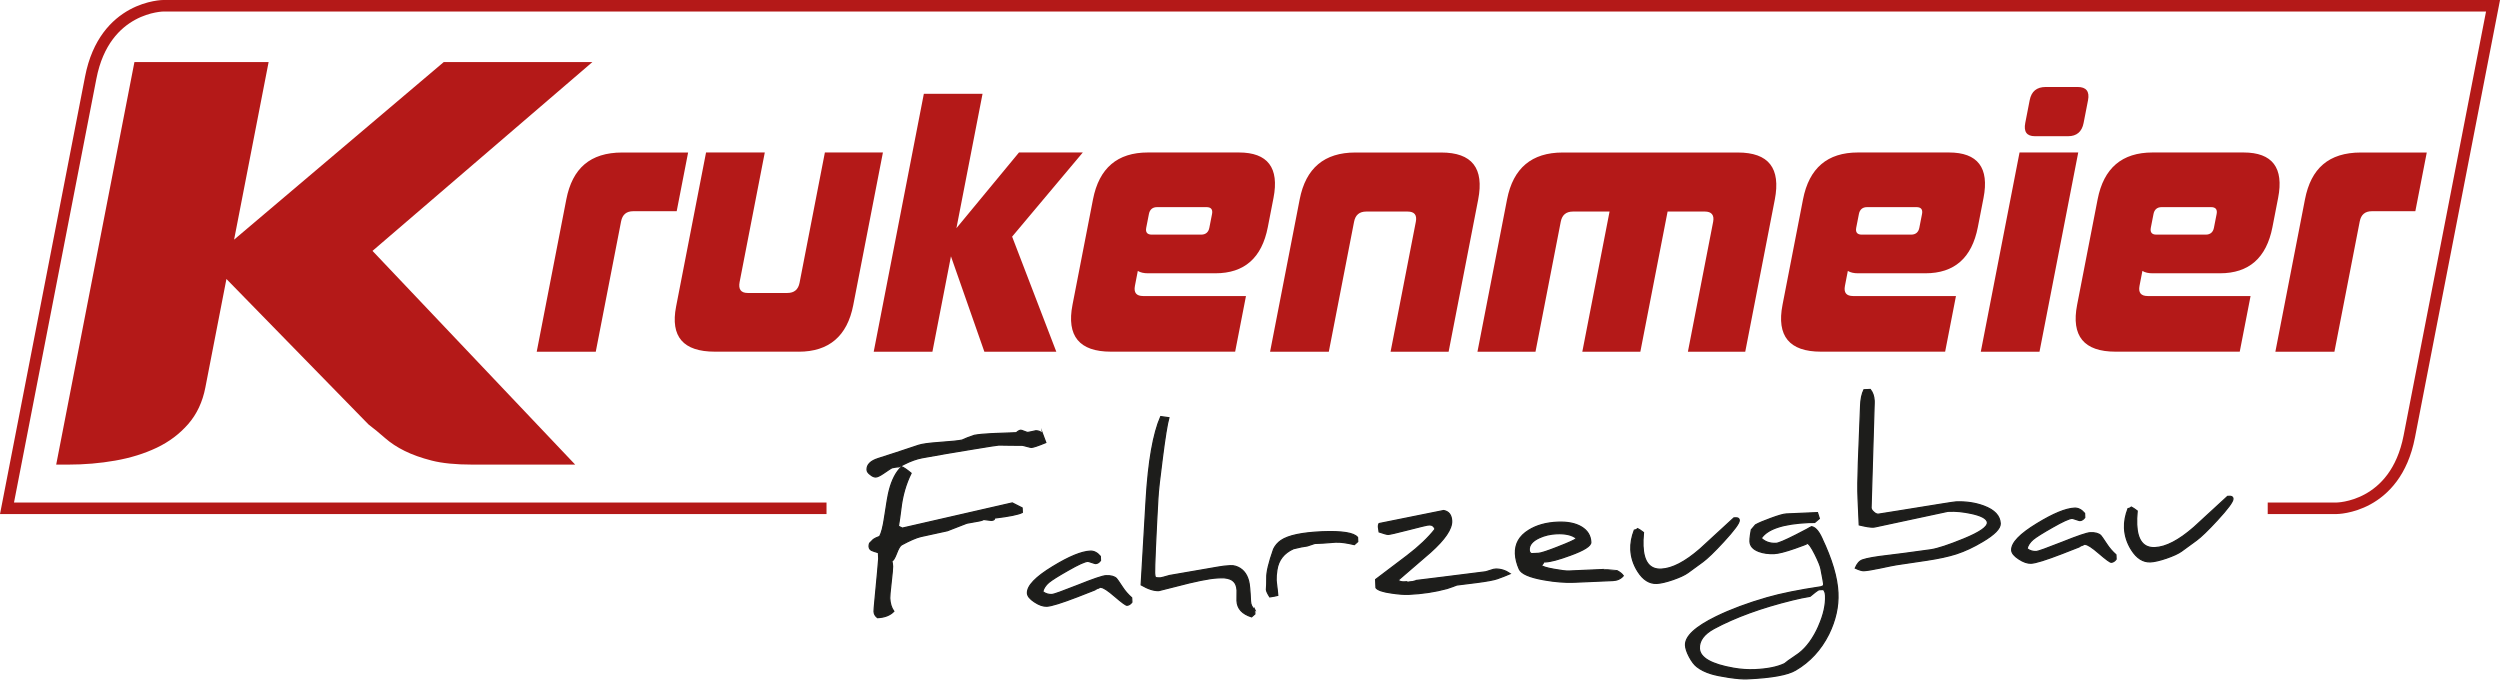
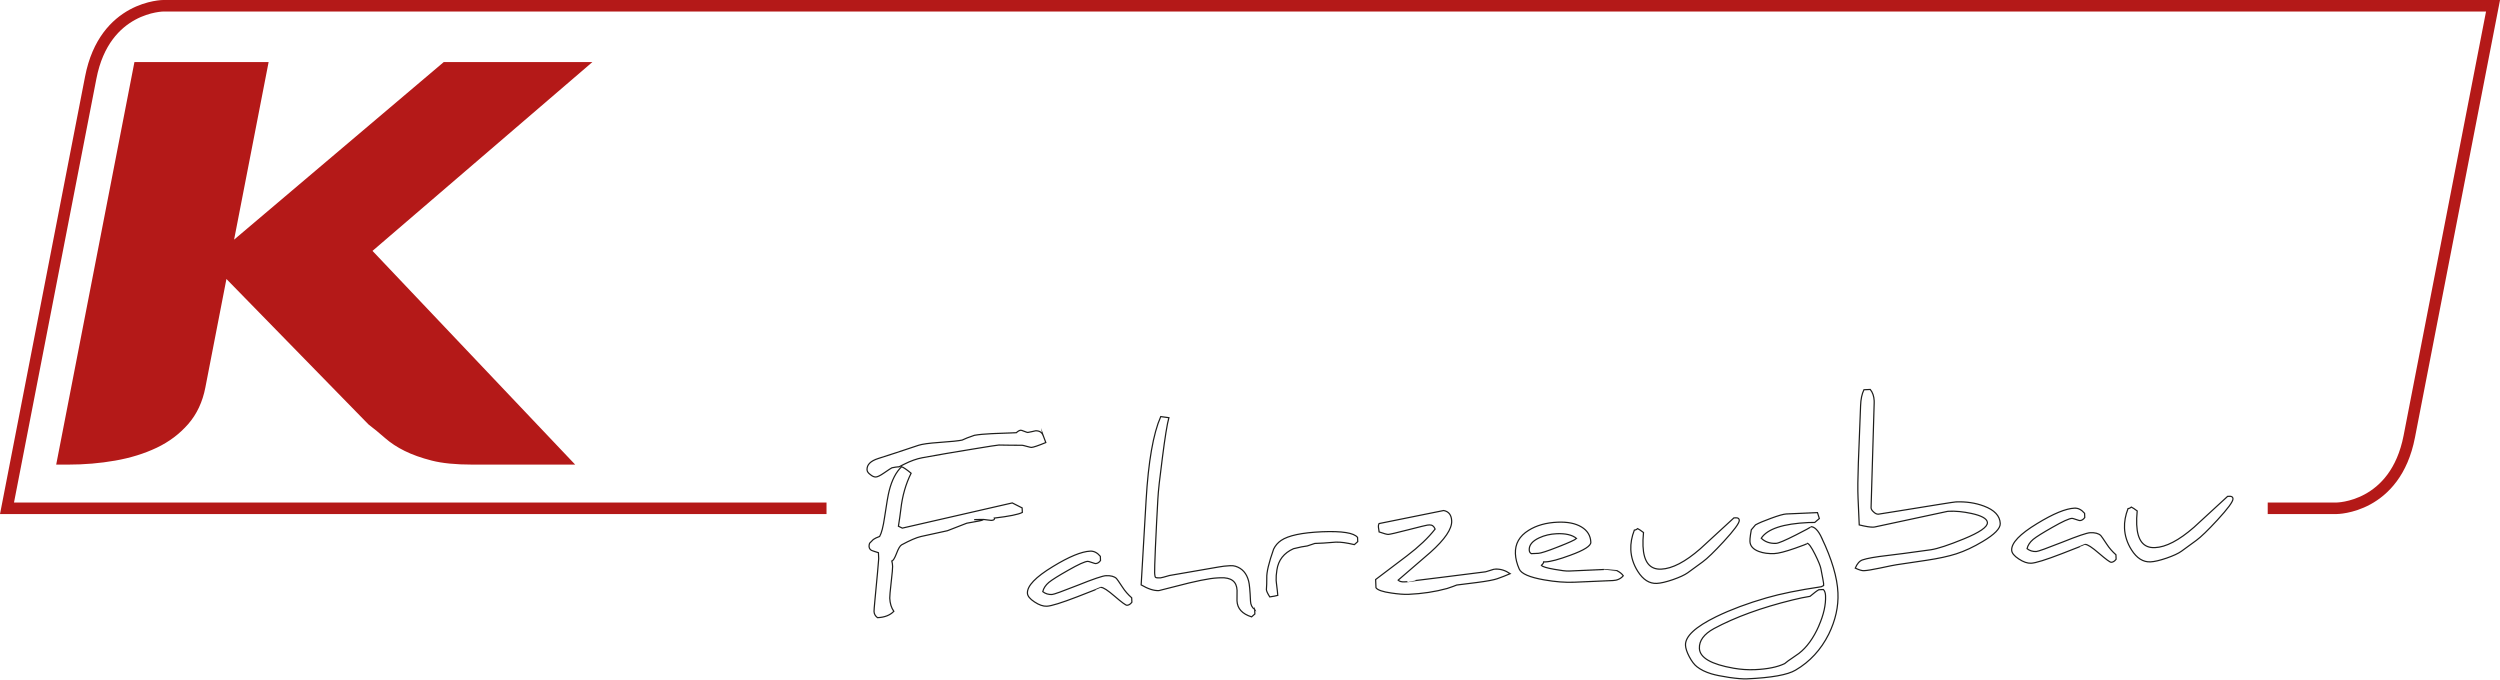
<svg xmlns="http://www.w3.org/2000/svg" id="Ebene_2" data-name="Ebene 2" viewBox="0 0 717.65 195.07">
  <defs>
    <style>
      .cls-1 {
        stroke: #b41918;
        stroke-width: 3.31px;
      }

      .cls-1, .cls-2 {
        fill: none;
      }

      .cls-2 {
        stroke: #1d1d1b;
        stroke-miterlimit: 14.9;
        stroke-width: .35px;
      }

      .cls-3 {
        fill: #1d1d1b;
      }

      .cls-3, .cls-4 {
        stroke-width: 0px;
      }

      .cls-4 {
        fill: #b41918;
      }
    </style>
  </defs>
  <g id="Ebene_1-2" data-name="Ebene 1">
    <g>
      <path class="cls-1" d="m650.97,145.91h19.73s16.91,0,20.91-20.61L715.65,1.65H46.96s-16.91,0-20.91,20.61L2.01,145.91h235.25" />
      <path class="cls-4" d="m165.12,133.38l-58.19-61.36,63.13-54.21h-42.67l-60.19,50.98,9.91-50.98h-38.52l-22.46,115.56h3.46c4.61,0,9.11-.38,13.49-1.15,4.38-.77,8.35-2,11.9-3.69,3.56-1.69,6.57-3.96,9.05-6.8,2.47-2.84,4.12-6.34,4.92-10.5l6.05-31.14,40.78,41.75c1.61,1.23,3.2,2.54,4.77,3.92,1.58,1.38,3.45,2.62,5.63,3.69,2.17,1.08,4.76,2,7.77,2.77,3,.77,6.89,1.15,11.66,1.15h29.52Z" />
-       <path class="cls-4" d="m171.02,100.96l7.27-37.41c.38-1.95,1.54-2.92,3.49-2.92h12.47l3.28-16.85h-18.9c-9.25,0-14.33,4.58-16.06,13.44l-8.5,43.74h16.95Zm58.26,0c8.67,0,13.93-4.48,15.65-13.35l8.52-43.84h-16.66l-7.27,37.41c-.38,1.95-1.54,2.92-3.49,2.92h-11.4c-1.95,0-2.71-1.07-2.32-3.12l7.23-37.22h-16.86l-8.6,44.23c-1.69,8.67,2.06,12.96,11.12,12.96h24.06Zm73.94,0l-12.68-33.03,20.29-24.16h-18.32l-17.96,21.73,7.5-38.58h-16.85l-14.39,74.04h16.85l5.32-27.38,9.59,27.38h20.65Zm43.93-35.56c-.25,1.27-1.06,1.95-2.33,1.95h-14.22c-1.27,0-1.82-.68-1.57-1.95l.78-3.99c.25-1.27,1.06-1.95,2.33-1.95h14.22c1.27,0,1.82.68,1.57,1.95l-.78,3.99h0Zm7.41,35.56l3.11-15.98h-29.52c-1.95,0-2.73-.97-2.36-2.92l.83-4.29c.78.49,1.82.68,2.89.68h19.39c8.28,0,13.32-4.38,15.04-13.25l1.63-8.38c1.69-8.67-1.65-13.05-9.93-13.05h-26.11c-8.77,0-14.02,4.48-15.77,13.44l-5.89,30.3c-1.74,8.96,1.97,13.44,11.03,13.44h35.66Zm61.28,0l8.48-43.64c1.76-9.06-1.75-13.54-10.62-13.54h-24.65c-8.87,0-14.22,4.48-15.96,13.44l-8.5,43.74h16.86l7.25-37.31c.38-1.95,1.54-2.92,3.49-2.92h11.88c1.95,0,2.73.97,2.36,2.92l-7.25,37.31h16.66Zm85.15,0l8.48-43.64c1.76-9.06-1.75-13.54-10.62-13.54h-50.27c-8.87,0-14.22,4.48-15.96,13.44l-8.5,43.74h16.66l7.25-37.31c.38-1.95,1.54-2.92,3.49-2.92h10.52l-7.82,40.23h16.66l7.82-40.23h10.72c1.85,0,2.73.97,2.36,2.92l-7.25,37.31h16.46Zm49.97-35.56c-.25,1.27-1.06,1.95-2.33,1.95h-14.22c-1.27,0-1.81-.68-1.57-1.95l.78-3.99c.25-1.27,1.06-1.95,2.33-1.95h14.22c1.27,0,1.82.68,1.57,1.95l-.78,3.99h0Zm7.41,35.56l3.11-15.98h-29.52c-1.95,0-2.73-.97-2.35-2.92l.83-4.29c.78.49,1.82.68,2.89.68h19.39c8.28,0,13.32-4.38,15.04-13.25l1.63-8.38c1.69-8.67-1.65-13.05-9.93-13.05h-26.11c-8.77,0-14.02,4.48-15.77,13.44l-5.89,30.3c-1.74,8.96,1.96,13.44,11.03,13.44h35.66Zm35.31-61.86c2.44,0,3.95-1.27,4.44-3.8l1.27-6.53c.49-2.53-.53-3.8-2.96-3.8h-9.16c-2.63,0-4.14,1.27-4.63,3.8l-1.27,6.53c-.49,2.53.43,3.8,2.77,3.8h9.55Zm-8.22,61.86l11.12-57.19h-16.85l-11.12,57.19h16.86Zm50.07-35.56c-.25,1.27-1.06,1.95-2.33,1.95h-14.22c-1.27,0-1.81-.68-1.57-1.95l.78-3.99c.25-1.27,1.06-1.95,2.33-1.95h14.22c1.27,0,1.82.68,1.57,1.95l-.78,3.99h0Zm7.41,35.56l3.11-15.98h-29.52c-1.95,0-2.73-.97-2.36-2.92l.83-4.29c.78.49,1.82.68,2.89.68h19.39c8.28,0,13.32-4.38,15.05-13.25l1.63-8.38c1.69-8.67-1.65-13.05-9.93-13.05h-26.11c-8.77,0-14.03,4.48-15.77,13.44l-5.89,30.3c-1.74,8.96,1.96,13.44,11.03,13.44h35.66Zm27.18,0l7.27-37.41c.38-1.95,1.54-2.92,3.49-2.92h12.47l3.28-16.85h-18.9c-9.26,0-14.34,4.58-16.06,13.44l-8.5,43.74h16.95Z" />
-       <path class="cls-3" d="m299.43,124.96c-.38-.9-1.11-1.34-2.19-1.29-.12,0-.49.09-1.09.25-.62.14-1,.21-1.12.22-.12,0-.46-.1-1-.32-.54-.22-.88-.33-1-.32-.35.02-.79.25-1.29.71-.29.01-.83.04-1.6.07-1.02.05-2.49.1-4.39.16-.4.02-.77.03-1.13.05-1.97.09-3.6.24-4.91.47-1.61.54-2.78,1-3.52,1.37-.95.21-3.15.44-6.6.68-2.92.2-4.9.48-5.93.82-4.7,1.58-8.54,2.84-11.52,3.78-2.23.7-3.31,1.79-3.25,3.25.02.47.33.93.94,1.37.57.48,1.09.71,1.57.7.48-.02,1.25-.39,2.31-1.12,1.34-.93,2.12-1.43,2.32-1.52.81-.17,1.42-.26,1.84-.28.06,0,.13,0,.19,0,.68-.33,1.15-.57,1.41-.71,1.91-.97,3.67-1.6,5.29-1.9,4.3-.79,9.1-1.61,14.4-2.47,4.64-.77,7.16-1.16,7.58-1.18.33-.01,1.44,0,3.33.05,1.89.03,3.01.04,3.36.02.13,0,.56.1,1.3.31.76.21,1.21.31,1.33.31.56-.03,1.95-.49,4.15-1.4l-.78-2.09h0Zm-48.88,33.18c.71.23,1.25.41,1.61.52l.08,1.72c0,.2-.1,1.5-.33,3.89l-.75,7.95c-.19,1.93-.27,3.04-.26,3.32.03.7.36,1.29.99,1.77,2.05-.09,3.61-.7,4.69-1.82-.72-1.01-1.1-2.27-1.17-3.79-.02-.47.12-1.99.41-4.57.3-2.58.43-4.09.41-4.54-.02-.56-.1-1.08-.22-1.54.37-.09.81-.8,1.32-2.12.54-1.44,1.04-2.28,1.49-2.53,2.39-1.29,4.24-2.09,5.55-2.39,3.26-.73,5.79-1.28,7.59-1.66,2.02-.77,3.87-1.49,5.56-2.16,2.08-.36,3.26-.57,3.55-.64.66-.14,1.05-.25,1.15-.33,0-.11-.67-.14-1.98-.08l-.59.03c.44.02,1.33,0,2.67-.06.1,0,.47.04,1.09.14.62.09,1,.14,1.12.13.65-.03.96-.2.95-.52,0-.04-.01-.08-.04-.14,4.23-.5,6.91-1.04,8.03-1.62l-.06-1.3c-1.26-.62-2.21-1.1-2.83-1.43l-31.56,7.23-1.12-.54c.28-1.73.51-3.37.7-4.92.42-3.75,1.4-7.19,2.94-10.3-1.26-1.04-2.17-1.66-2.72-1.86-1.59,1.5-2.78,3.79-3.56,6.86-.31,1.16-.75,3.71-1.33,7.63-.4,2.75-.88,4.59-1.42,5.52-.82.3-1.43.59-1.81.87-.06.06-.42.42-1.08,1.09-.11.33-.16.63-.15.91.03.64.4,1.08,1.11,1.31h0Zm74.29,13.44c-1.02-.9-1.91-1.91-2.64-3.05-.99-1.5-1.56-2.33-1.71-2.47-.63-.6-1.64-.86-3.02-.8-.94.04-3.62.95-8.05,2.73-4.45,1.76-6.93,2.65-7.45,2.67-1,.04-1.88-.23-2.64-.82.23-.97.81-1.85,1.74-2.65.93-.76,2.78-1.92,5.56-3.49,2.92-1.67,4.8-2.53,5.64-2.56.12,0,.5.1,1.13.32.63.22.99.32,1.1.32.54-.02,1.01-.32,1.41-.88l-.05-1.21c-.88-1.04-1.85-1.53-2.89-1.48-2.51.11-6.09,1.59-10.74,4.43-4.96,3.01-7.39,5.55-7.3,7.64.04.81.71,1.65,2.03,2.51,1.31.87,2.49,1.28,3.54,1.23,1.27-.05,4.21-.96,8.8-2.73,4.49-1.74,6.73-2.63,6.73-2.67.65-.03,1.97.83,3.98,2.57,2,1.72,3.17,2.58,3.5,2.56.52-.02.99-.32,1.41-.88h0l-.06-1.27h0Zm35.33,3.4c-.76-.57-1.16-1.37-1.2-2.41-.13-3.01-.31-4.93-.54-5.77-.58-2.24-1.84-3.65-3.77-4.25-.4-.13-.92-.19-1.55-.16-.08,0-.38.03-.88.07-.5.04-.79.06-.88.07-.21,0-2.19.34-5.96,1-5.9,1.03-9.12,1.59-9.66,1.67-1.51.44-2.37.67-2.58.68-.75.03-1.22,0-1.39-.11-.17-.12-.27-.46-.29-1.01l-.02-.39c-.03-.6.05-2.97.22-7.11.22-4.95.46-9.62.71-14.03.11-2.21.54-6.11,1.28-11.7.76-6.01,1.39-9.88,1.88-11.62-1.05-.12-1.83-.23-2.34-.32-2.15,4.9-3.55,12.9-4.2,23.99l-1.42,24.32c1.98,1.16,3.68,1.71,5.1,1.64.1,0,1.63-.39,4.57-1.16,5.86-1.55,9.94-2.38,12.24-2.48l.88-.04c3.05-.13,4.63,1.06,4.74,3.58,0,.13,0,.63-.01,1.48-.02.86-.02,1.37-.01,1.54.1,2.24,1.5,3.78,4.19,4.62l.94-.83-.05-1.27h0Zm29.53-20.71c-1.04-1.31-4.45-1.85-10.22-1.62-5.75.25-9.66,1.08-11.73,2.49-.96.66-1.67,1.5-2.15,2.5-1.38,3.92-2.03,6.68-1.96,8.26.01.3,0,.88-.02,1.75-.07.87-.1,1.41-.09,1.62.02.39.34,1.09.97,2.08,1.06-.16,1.83-.31,2.3-.44-.02-.38-.15-1.61-.41-3.68-.03-.23-.05-.45-.06-.68-.04-.85.04-1.83.22-2.95.42-2.83,2.01-4.86,4.76-6.09,1.74-.43,3.06-.7,3.95-.79,1.4-.48,2.12-.71,2.17-.72l2.51-.11c.73-.03,1.88-.12,3.44-.26.08,0,.17,0,.25,0,1.21-.05,2.93.18,5.15.71l.97-.86-.05-1.19h0Zm39.56,9.07c-.21,0-.72.14-1.52.41-.81.26-1.23.39-1.27.39-5,.65-9.13,1.17-12.4,1.56-6.75.82-10.12,1.25-10.12,1.29h.03s-.88.04-.88.04c-.79.04-1.38-.13-1.75-.49,5.87-5.04,8.96-7.71,9.26-7.98,4.17-3.73,6.21-6.74,6.11-9.03-.08-1.71-.84-2.7-2.3-2.98l-18.56,3.75c-.14.25-.2.57-.18.97,0,.08.04.31.11.71.07.4.11.64.11.72,1.4.49,2.27.72,2.61.71.46-.02,2.38-.46,5.75-1.33s5.2-1.31,5.47-1.34l.59-.05s.07,0,.09,0c.69-.03,1.21.36,1.56,1.18-1.96,2.52-4.66,5.08-8.08,7.68l-9,6.81.1,2.37c.49.66,1.95,1.16,4.37,1.5,2.05.31,3.71.43,4.98.38,3.93-.17,7.61-.73,11.05-1.67,1.38-.46,2.31-.79,2.78-1l5.84-.73c2.85-.37,4.78-.73,5.77-1.07,1.24-.43,2.48-.92,3.74-1.46h0c-1.38-.94-2.8-1.38-4.27-1.31h0Zm34.92.48c-2.52-.21-3.79-.32-3.79-.34l-9.97.44c-.84.04-2.25-.13-4.23-.49-2.21-.39-3.46-.77-3.72-1.14.44-.4.66-.73.65-.99.15.01.31.02.5,0,1.51-.06,3.9-.71,7.17-1.92,3.96-1.44,5.91-2.68,5.87-3.73-.08-1.9-.98-3.36-2.7-4.39-1.72-1.03-4-1.48-6.85-1.36-3.3.14-6.07.93-8.31,2.34-2.65,1.64-3.91,3.88-3.79,6.72.06,1.41.43,2.88,1.1,4.39.6,1.35,2.99,2.38,7.17,3.11,3.19.56,6.06.78,8.64.67l11.1-.48c1.23-.05,2.22-.51,2.96-1.37h0c-.38-.55-.98-1.03-1.79-1.45h0Zm-16.88-6.84c-3.09,1.21-4.99,1.83-5.7,1.86l-2.01.09c-.38-.19-.59-.54-.61-1.05-.06-1.41.89-2.57,2.86-3.49,1.52-.71,3.19-1.1,5.01-1.18,2.59-.11,4.5.34,5.71,1.36-.42.4-2.18,1.2-5.27,2.41h0Zm50.93-8.33l-.5.02c-5.76,5.32-8.98,8.28-9.66,8.88-4.3,3.75-8.03,5.69-11.21,5.83-3.28.14-5.02-2.06-5.22-6.61-.05-1.11,0-2.41.14-3.91-.71-.55-1.28-.92-1.68-1.12-.32.28-.64.42-.95.44-.75,1.94-1.09,3.81-1.01,5.61.1,2.18.76,4.26,2,6.22,1.51,2.4,3.33,3.56,5.46,3.46,1.13-.05,2.67-.41,4.63-1.08,1.92-.67,3.33-1.32,4.25-1.97,2.19-1.6,3.62-2.65,4.29-3.13,1.32-.96,3.32-2.9,6-5.8,3.04-3.3,4.54-5.34,4.51-6.13-.02-.51-.37-.75-1.04-.72h0Zm24.75,5.82c-1.04-2.24-2.12-3.33-3.22-3.28.02,0,.03,0,.03.03,0,.13-1.4.91-4.23,2.33-3.13,1.59-5.05,2.4-5.74,2.43-1.73.07-3.15-.42-4.24-1.48,1.77-2.68,6.31-4.18,13.62-4.5.56-.02,1.14-.03,1.73-.02l1.33-1.13-.54-1.7-8.97.39c-.77.04-2.25.46-4.44,1.27-1.96.71-3.42,1.33-4.38,1.86l-1.2,1.41-.25,1.51c-.11.8-.16,1.41-.14,1.84.06,1.3.91,2.26,2.57,2.88,1.26.47,2.73.67,4.42.6,1.19-.05,3.18-.56,5.96-1.53,2.35-.82,3.53-1.28,3.52-1.4,0-.02-.03-.03-.1-.03.48-.02,1.26,1.06,2.34,3.23.94,1.9,1.49,3.25,1.65,4.05.51,2.65.78,4.07.78,4.24,0,.21,0,.41,0,.62l-.68.34c-6.45.96-11.66,2.02-15.63,3.17-5.48,1.58-10.31,3.38-14.49,5.41-6.01,2.94-8.96,5.68-8.84,8.22.04.88.4,1.98,1.09,3.29.71,1.33,1.43,2.28,2.17,2.85,1.08.86,2.46,1.54,4.14,2.05,1.19.36,2.91.71,5.17,1.05,2.23.32,3.91.45,5.04.4,7.04-.31,11.71-1.14,13.99-2.51,4.1-2.4,7.27-5.84,9.51-10.31,1.94-3.97,2.83-7.93,2.65-11.88-.19-4.38-1.74-9.62-4.64-15.71h0Zm-.85,25.17c-1.56,3.55-3.48,6.2-5.75,7.94-1.04.74-1.75,1.23-2.13,1.48-.57.35-1.22.83-1.95,1.44-2.09,1-4.93,1.57-8.5,1.73-2.05.09-4.1-.05-6.14-.41-6.44-1.12-9.71-3.01-9.83-5.68-.1-2.22,1.3-4.12,4.18-5.7,6.1-3.28,13.62-6.02,22.57-8.22,1.88-.46,3.55-.81,5.01-1.04,1.23-1.04,2.07-1.66,2.52-1.89l1.32-.06c.37.4.58.99.61,1.78.11,2.58-.53,5.45-1.92,8.62h0Zm47.34-34.38c-2.45-.91-5.12-1.3-8.03-1.18-.29.01-1.89.25-4.8.72l-11.76,1.9c-3.6.59-5.49.89-5.68.9-.46.02-.92-.2-1.38-.65-.46-.41-.7-.81-.71-1.18,0-.02,0-.05,0-.08l.89-29.98c0-.21.01-.42,0-.65-.06-1.32-.43-2.4-1.12-3.26l-1.82.08c-.58,1.2-.9,2.72-.96,4.57l-.64,16.37c-.16,4.38-.2,7.77-.09,10.18l.34,7.68c1.88.46,3.23.68,4.05.64.17,0,.3-.02.41-.05l20.85-4.47c.08-.02.22-.04.41-.04,1.94-.09,4.09.12,6.44.62,2.92.63,4.46,1.47,4.63,2.54,0,.04,0,.07,0,.11.05,1.24-2.21,2.8-6.8,4.68-4.32,1.77-7.46,2.8-9.41,3.1-6.12.85-10.26,1.4-12.43,1.64-3.5.4-5.91.82-7.23,1.28-.85.3-1.53,1.09-2.06,2.35,1.11.52,1.93.76,2.45.74.9-.04,2.43-.29,4.58-.74,2.66-.57,4.26-.89,4.83-.97,4.83-.7,7.72-1.13,8.68-1.29,3.39-.51,6.21-1.12,8.46-1.84,2.46-.8,4.97-1.98,7.54-3.52,3.45-2.04,5.14-3.77,5.08-5.2-.1-2.2-1.67-3.87-4.71-5h0Zm37.92,13.98c-1.02-.9-1.9-1.91-2.64-3.05-.99-1.5-1.56-2.33-1.71-2.47-.63-.59-1.64-.86-3.02-.8-.94.04-3.62.95-8.05,2.73-4.45,1.76-6.93,2.65-7.45,2.67-1,.04-1.88-.23-2.64-.82.23-.97.81-1.85,1.74-2.65.93-.76,2.79-1.92,5.56-3.49,2.92-1.67,4.8-2.53,5.63-2.56.12,0,.5.1,1.13.32.63.22.99.32,1.1.32.54-.02,1.01-.32,1.41-.88l-.05-1.21c-.88-1.04-1.85-1.53-2.89-1.48-2.51.11-6.09,1.59-10.74,4.43-4.96,3.01-7.39,5.55-7.3,7.64.04.81.71,1.65,2.03,2.51,1.31.87,2.49,1.28,3.54,1.23,1.28-.05,4.21-.96,8.8-2.73,4.49-1.74,6.73-2.63,6.73-2.67.65-.03,1.97.83,3.98,2.57,2,1.72,3.17,2.58,3.5,2.56.52-.02.99-.32,1.4-.88h0l-.05-1.27h0Zm32.56-16.77l-.5.02c-5.76,5.32-8.98,8.28-9.66,8.88-4.3,3.75-8.03,5.7-11.21,5.83-3.28.14-5.02-2.06-5.22-6.62-.05-1.11,0-2.41.14-3.91-.71-.55-1.28-.92-1.68-1.11-.32.28-.64.42-.95.44-.75,1.94-1.09,3.81-1.01,5.61.1,2.18.76,4.26,2,6.22,1.51,2.4,3.33,3.56,5.46,3.46,1.13-.05,2.67-.41,4.63-1.08,1.92-.67,3.34-1.32,4.25-1.97,2.19-1.6,3.62-2.64,4.29-3.13,1.32-.96,3.32-2.9,6-5.8,3.04-3.3,4.54-5.34,4.51-6.13-.02-.51-.37-.75-1.04-.72h0Z" />
      <path class="cls-2" d="m299.43,124.96c-.38-.9-1.11-1.34-2.19-1.29-.12,0-.49.09-1.09.25-.62.14-1,.21-1.12.22-.12,0-.46-.1-1-.32-.54-.22-.88-.33-1-.32-.35.02-.79.25-1.29.71-.29.01-.83.04-1.6.07-1.02.05-2.49.1-4.39.16-.4.02-.77.03-1.13.05-1.97.09-3.6.24-4.91.47-1.61.54-2.78,1-3.52,1.37-.95.21-3.15.44-6.6.68-2.92.2-4.9.48-5.93.82-4.7,1.58-8.54,2.84-11.52,3.78-2.23.7-3.31,1.79-3.25,3.25.02.47.33.93.94,1.37.57.48,1.09.71,1.57.7.48-.02,1.25-.39,2.31-1.12,1.34-.93,2.12-1.43,2.32-1.52.81-.17,1.42-.26,1.84-.28.06,0,.13,0,.19,0,.68-.33,1.15-.57,1.41-.71,1.91-.97,3.67-1.6,5.29-1.9,4.3-.79,9.1-1.61,14.4-2.47,4.64-.77,7.16-1.16,7.58-1.18.33-.01,1.44,0,3.33.05,1.89.03,3.01.04,3.36.02.13,0,.56.1,1.3.31.76.21,1.21.31,1.33.31.56-.03,1.95-.49,4.15-1.4l-.78-2.09h0Zm-48.88,33.18c.71.23,1.25.41,1.61.52l.08,1.72c0,.2-.1,1.5-.33,3.89l-.75,7.95c-.19,1.93-.27,3.04-.26,3.32.03.7.36,1.29.99,1.77,2.05-.09,3.61-.7,4.69-1.82-.72-1.01-1.1-2.27-1.17-3.79-.02-.47.12-1.99.41-4.57.3-2.58.43-4.09.41-4.54-.02-.56-.1-1.08-.22-1.54.37-.09.81-.8,1.32-2.12.54-1.44,1.04-2.28,1.49-2.53,2.39-1.29,4.24-2.09,5.55-2.39,3.26-.73,5.79-1.28,7.59-1.66,2.02-.77,3.87-1.49,5.56-2.16,2.08-.36,3.26-.57,3.55-.64.66-.14,1.05-.25,1.15-.33,0-.11-.67-.14-1.98-.08l-.59.03c.44.02,1.33,0,2.67-.06.1,0,.47.04,1.09.14.62.09,1,.14,1.12.13.65-.03.96-.2.95-.52,0-.04-.01-.08-.04-.14,4.23-.5,6.91-1.04,8.03-1.62l-.06-1.3c-1.26-.62-2.21-1.1-2.83-1.43l-31.56,7.23-1.12-.54c.28-1.73.51-3.37.7-4.92.42-3.75,1.4-7.19,2.94-10.3-1.26-1.04-2.17-1.66-2.72-1.86-1.59,1.5-2.78,3.79-3.56,6.86-.31,1.16-.75,3.71-1.33,7.63-.4,2.75-.88,4.59-1.42,5.52-.82.3-1.43.59-1.81.87-.06.06-.42.42-1.08,1.09-.11.33-.16.63-.15.91.03.64.4,1.08,1.11,1.31h0Zm74.29,13.44c-1.02-.9-1.91-1.91-2.64-3.05-.99-1.5-1.56-2.33-1.71-2.47-.63-.6-1.64-.86-3.02-.8-.94.04-3.62.95-8.05,2.73-4.45,1.76-6.93,2.65-7.45,2.67-1,.04-1.88-.23-2.64-.82.23-.97.81-1.85,1.74-2.65.93-.76,2.78-1.92,5.56-3.49,2.92-1.67,4.8-2.53,5.64-2.56.12,0,.5.1,1.13.32.63.22.99.32,1.1.32.54-.02,1.01-.32,1.41-.88l-.05-1.21c-.88-1.04-1.85-1.53-2.89-1.48-2.51.11-6.09,1.59-10.74,4.43-4.96,3.01-7.39,5.55-7.3,7.64.04.81.71,1.65,2.03,2.51,1.31.87,2.49,1.28,3.54,1.23,1.27-.05,4.21-.96,8.8-2.73,4.49-1.74,6.73-2.63,6.73-2.67.65-.03,1.97.83,3.98,2.57,2,1.72,3.17,2.58,3.5,2.56.52-.02.99-.32,1.41-.88h0l-.06-1.27h0Zm35.33,3.4c-.76-.57-1.16-1.37-1.2-2.41-.13-3.01-.31-4.93-.54-5.77-.58-2.24-1.84-3.65-3.77-4.25-.4-.13-.92-.19-1.55-.16-.08,0-.38.03-.88.07-.5.04-.79.06-.88.07-.21,0-2.19.34-5.96,1-5.9,1.03-9.12,1.59-9.66,1.67-1.51.44-2.37.67-2.58.68-.75.03-1.22,0-1.39-.11-.17-.12-.27-.46-.29-1.01l-.02-.39c-.03-.6.05-2.97.22-7.11.22-4.95.46-9.62.71-14.03.11-2.21.54-6.11,1.28-11.7.76-6.01,1.39-9.88,1.88-11.62-1.05-.12-1.83-.23-2.34-.32-2.15,4.9-3.55,12.9-4.2,23.99l-1.42,24.32c1.98,1.16,3.68,1.71,5.1,1.64.1,0,1.63-.39,4.57-1.16,5.86-1.55,9.94-2.38,12.24-2.48l.88-.04c3.05-.13,4.63,1.06,4.74,3.58,0,.13,0,.63-.01,1.48-.02.86-.02,1.37-.01,1.54.1,2.24,1.5,3.78,4.19,4.62l.94-.83-.05-1.27h0Zm29.53-20.71c-1.04-1.31-4.45-1.85-10.22-1.62-5.75.25-9.66,1.08-11.73,2.49-.96.66-1.67,1.5-2.15,2.5-1.38,3.92-2.03,6.68-1.96,8.26.01.3,0,.88-.02,1.75-.07.87-.1,1.41-.09,1.62.02.39.34,1.09.97,2.08,1.06-.16,1.83-.31,2.3-.44-.02-.38-.15-1.61-.41-3.68-.03-.23-.05-.45-.06-.68-.04-.85.04-1.83.22-2.95.42-2.83,2.01-4.86,4.76-6.09,1.74-.43,3.06-.7,3.95-.79,1.4-.48,2.12-.71,2.17-.72l2.51-.11c.73-.03,1.88-.12,3.44-.26.08,0,.17,0,.25,0,1.21-.05,2.93.18,5.15.71l.97-.86-.05-1.19h0Zm39.56,9.07c-.21,0-.72.14-1.52.41-.81.26-1.23.39-1.27.39-5,.65-9.13,1.17-12.4,1.56-6.75.82-10.12,1.25-10.12,1.29h.03s-.88.04-.88.04c-.79.04-1.38-.13-1.75-.49,5.87-5.04,8.96-7.71,9.26-7.98,4.17-3.73,6.21-6.74,6.11-9.03-.08-1.71-.84-2.7-2.3-2.98l-18.56,3.75c-.14.25-.2.57-.18.97,0,.08.04.31.11.71.07.4.11.64.11.72,1.4.49,2.27.72,2.61.71.46-.02,2.38-.46,5.75-1.33s5.2-1.31,5.47-1.34l.59-.05s.07,0,.09,0c.69-.03,1.21.36,1.56,1.18-1.96,2.52-4.66,5.08-8.08,7.68l-9,6.81.1,2.37c.49.66,1.95,1.16,4.37,1.5,2.05.31,3.71.43,4.98.38,3.93-.17,7.61-.73,11.05-1.67,1.38-.46,2.31-.79,2.78-1l5.84-.73c2.85-.37,4.78-.73,5.77-1.07,1.24-.43,2.48-.92,3.74-1.46h0c-1.38-.94-2.8-1.38-4.27-1.31h0Zm34.92.48c-2.52-.21-3.79-.32-3.79-.34l-9.97.44c-.84.04-2.25-.13-4.23-.49-2.21-.39-3.46-.77-3.72-1.14.44-.4.66-.73.65-.99.15.01.31.02.5,0,1.51-.06,3.9-.71,7.17-1.92,3.96-1.44,5.91-2.68,5.87-3.73-.08-1.9-.98-3.36-2.7-4.39-1.72-1.03-4-1.48-6.85-1.36-3.3.14-6.07.93-8.31,2.34-2.65,1.64-3.91,3.88-3.79,6.72.06,1.41.43,2.88,1.1,4.39.6,1.35,2.99,2.38,7.17,3.11,3.19.56,6.06.78,8.64.67l11.1-.48c1.23-.05,2.22-.51,2.96-1.37h0c-.38-.55-.98-1.03-1.79-1.45h0Zm-16.88-6.84c-3.09,1.21-4.99,1.83-5.7,1.86l-2.01.09c-.38-.19-.59-.54-.61-1.05-.06-1.41.89-2.57,2.86-3.49,1.52-.71,3.19-1.1,5.01-1.18,2.59-.11,4.5.34,5.71,1.36-.42.4-2.18,1.2-5.27,2.41h0Zm50.93-8.33l-.5.02c-5.76,5.32-8.98,8.28-9.66,8.88-4.3,3.75-8.03,5.69-11.21,5.83-3.28.14-5.02-2.06-5.22-6.61-.05-1.11,0-2.41.14-3.91-.71-.55-1.28-.92-1.68-1.12-.32.28-.64.42-.95.44-.75,1.94-1.09,3.81-1.01,5.61.1,2.18.76,4.26,2,6.22,1.51,2.4,3.33,3.56,5.46,3.46,1.13-.05,2.67-.41,4.63-1.08,1.92-.67,3.33-1.32,4.25-1.97,2.19-1.6,3.62-2.65,4.29-3.13,1.32-.96,3.32-2.9,6-5.8,3.04-3.3,4.54-5.34,4.51-6.13-.02-.51-.37-.75-1.04-.72h0Zm24.75,5.82c-1.04-2.24-2.12-3.33-3.22-3.28.02,0,.03,0,.03.03,0,.13-1.4.91-4.23,2.33-3.13,1.59-5.05,2.4-5.74,2.43-1.73.07-3.15-.42-4.24-1.48,1.77-2.68,6.31-4.18,13.62-4.5.56-.02,1.14-.03,1.73-.02l1.33-1.13-.54-1.7-8.97.39c-.77.04-2.25.46-4.44,1.27-1.96.71-3.42,1.33-4.38,1.86l-1.2,1.41-.25,1.51c-.11.8-.16,1.41-.14,1.84.06,1.3.91,2.26,2.57,2.88,1.26.47,2.73.67,4.42.6,1.19-.05,3.18-.56,5.96-1.53,2.35-.82,3.53-1.28,3.52-1.4,0-.02-.03-.03-.1-.03.48-.02,1.26,1.06,2.34,3.23.94,1.9,1.49,3.25,1.65,4.05.51,2.65.78,4.07.78,4.24,0,.21,0,.41,0,.62l-.68.34c-6.45.96-11.66,2.02-15.63,3.17-5.48,1.58-10.31,3.38-14.49,5.41-6.01,2.94-8.96,5.68-8.84,8.22.04.88.4,1.98,1.09,3.29.71,1.33,1.43,2.28,2.17,2.85,1.08.86,2.46,1.54,4.14,2.05,1.19.36,2.91.71,5.17,1.05,2.23.32,3.91.45,5.04.4,7.04-.31,11.71-1.14,13.99-2.51,4.1-2.4,7.27-5.84,9.51-10.31,1.94-3.97,2.83-7.93,2.65-11.88-.19-4.38-1.74-9.62-4.64-15.71h0Zm-.85,25.17c-1.56,3.55-3.48,6.2-5.75,7.94-1.04.74-1.75,1.23-2.13,1.48-.57.35-1.22.83-1.95,1.44-2.09,1-4.93,1.57-8.5,1.73-2.05.09-4.1-.05-6.14-.41-6.44-1.12-9.71-3.01-9.83-5.68-.1-2.22,1.3-4.12,4.18-5.7,6.1-3.28,13.62-6.02,22.57-8.22,1.88-.46,3.55-.81,5.01-1.04,1.23-1.04,2.07-1.66,2.52-1.89l1.32-.06c.37.4.58.99.61,1.78.11,2.58-.53,5.45-1.92,8.62h0Zm47.34-34.38c-2.45-.91-5.12-1.3-8.03-1.18-.29.01-1.89.25-4.8.72l-11.76,1.9c-3.6.59-5.49.89-5.68.9-.46.02-.92-.2-1.38-.65-.46-.41-.7-.81-.71-1.18,0-.02,0-.05,0-.08l.89-29.98c0-.21.01-.42,0-.65-.06-1.32-.43-2.4-1.12-3.26l-1.82.08c-.58,1.2-.9,2.72-.96,4.57l-.64,16.37c-.16,4.38-.2,7.77-.09,10.18l.34,7.68c1.88.46,3.23.68,4.05.64.17,0,.3-.02.41-.05l20.85-4.47c.08-.02.22-.04.41-.04,1.94-.09,4.09.12,6.44.62,2.92.63,4.46,1.47,4.63,2.54,0,.04,0,.07,0,.11.05,1.24-2.21,2.8-6.8,4.68-4.32,1.77-7.46,2.8-9.41,3.1-6.12.85-10.26,1.4-12.43,1.64-3.5.4-5.91.82-7.23,1.28-.85.3-1.53,1.09-2.06,2.35,1.11.52,1.93.76,2.45.74.9-.04,2.43-.29,4.58-.74,2.66-.57,4.26-.89,4.83-.97,4.83-.7,7.72-1.13,8.68-1.29,3.39-.51,6.21-1.12,8.46-1.84,2.46-.8,4.97-1.98,7.54-3.52,3.45-2.04,5.14-3.77,5.08-5.2-.1-2.2-1.67-3.87-4.71-5h0Zm37.92,13.98c-1.02-.9-1.9-1.91-2.64-3.05-.99-1.5-1.56-2.33-1.71-2.47-.63-.59-1.64-.86-3.02-.8-.94.04-3.62.95-8.05,2.73-4.45,1.76-6.93,2.65-7.45,2.67-1,.04-1.88-.23-2.64-.82.23-.97.81-1.85,1.74-2.65.93-.76,2.79-1.92,5.56-3.49,2.92-1.67,4.8-2.53,5.63-2.56.12,0,.5.1,1.13.32.63.22.99.32,1.1.32.54-.02,1.01-.32,1.41-.88l-.05-1.21c-.88-1.04-1.85-1.53-2.89-1.48-2.51.11-6.09,1.59-10.74,4.43-4.96,3.01-7.39,5.55-7.3,7.64.04.81.71,1.65,2.03,2.51,1.31.87,2.49,1.28,3.54,1.23,1.28-.05,4.21-.96,8.8-2.73,4.49-1.74,6.73-2.63,6.73-2.67.65-.03,1.97.83,3.98,2.57,2,1.72,3.17,2.58,3.5,2.56.52-.02.99-.32,1.4-.88h0l-.05-1.27h0Zm32.56-16.77l-.5.02c-5.76,5.32-8.98,8.28-9.66,8.88-4.3,3.75-8.03,5.7-11.21,5.83-3.28.14-5.02-2.06-5.22-6.62-.05-1.11,0-2.41.14-3.91-.71-.55-1.28-.92-1.68-1.11-.32.28-.64.42-.95.44-.75,1.94-1.09,3.81-1.01,5.61.1,2.18.76,4.26,2,6.22,1.51,2.4,3.33,3.56,5.46,3.46,1.13-.05,2.67-.41,4.63-1.08,1.92-.67,3.34-1.32,4.25-1.97,2.19-1.6,3.62-2.64,4.29-3.13,1.32-.96,3.32-2.9,6-5.8,3.04-3.3,4.54-5.34,4.51-6.13-.02-.51-.37-.75-1.04-.72h0Z" />
    </g>
  </g>
</svg>